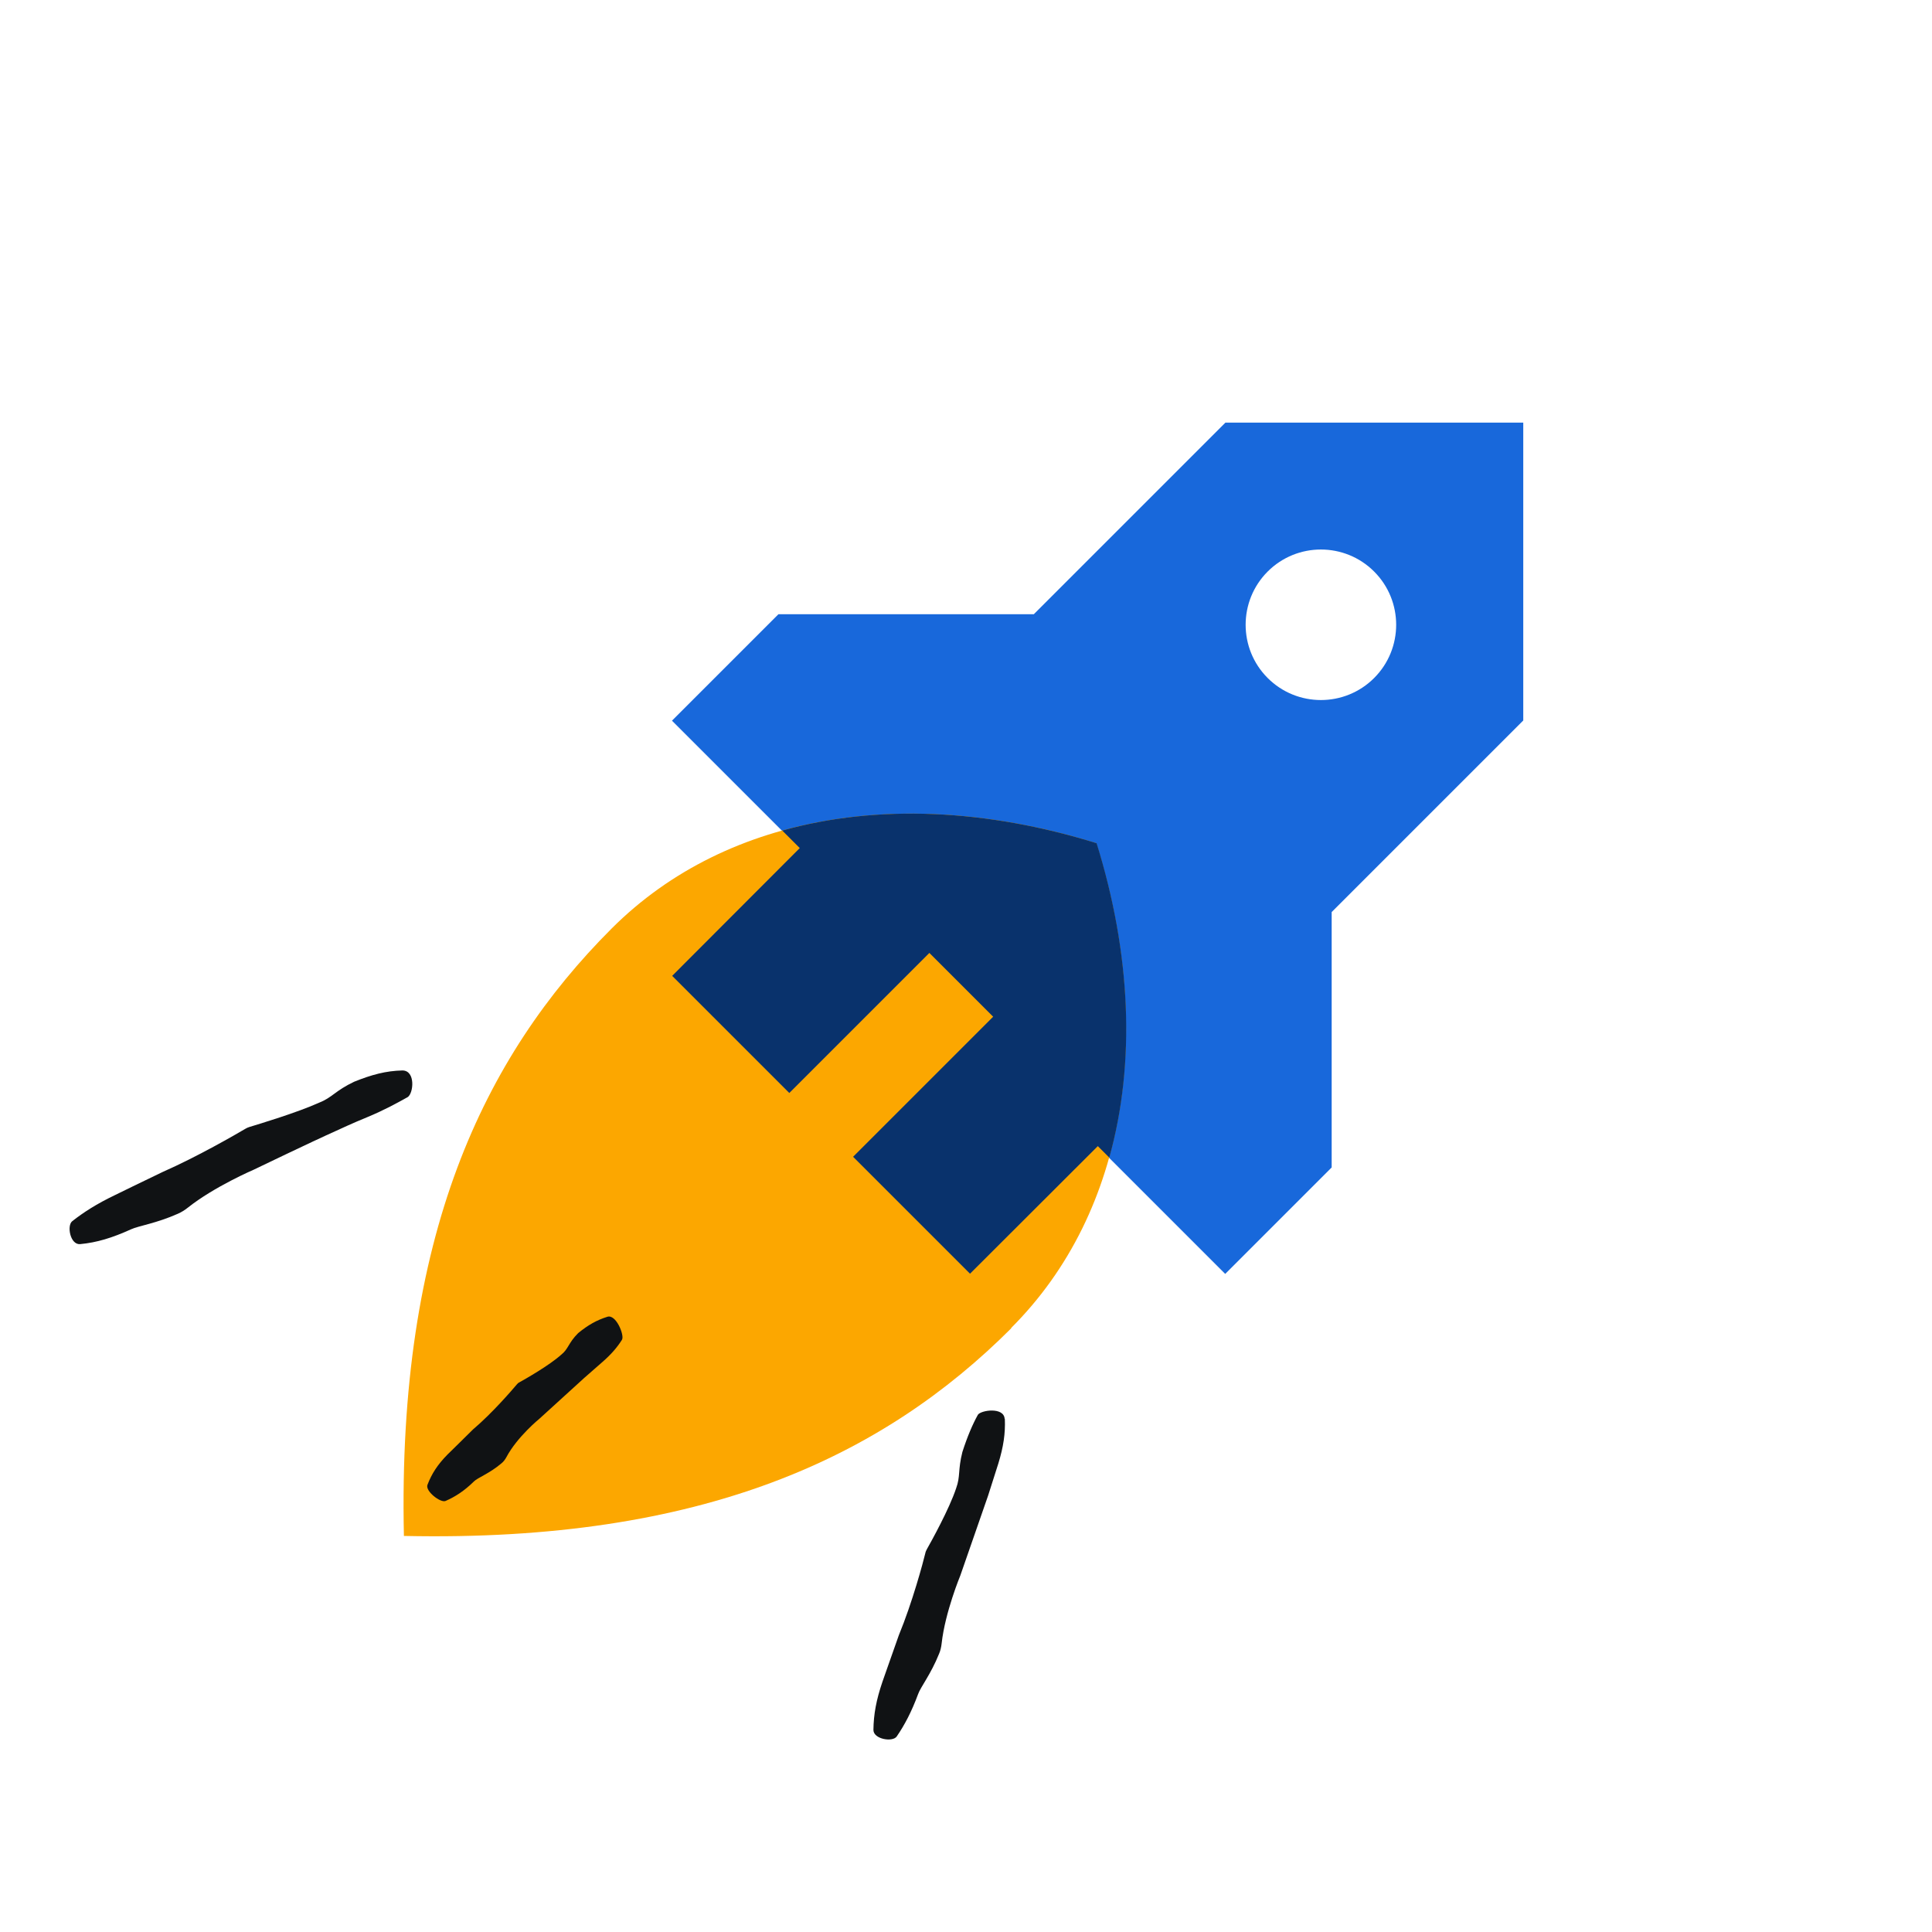
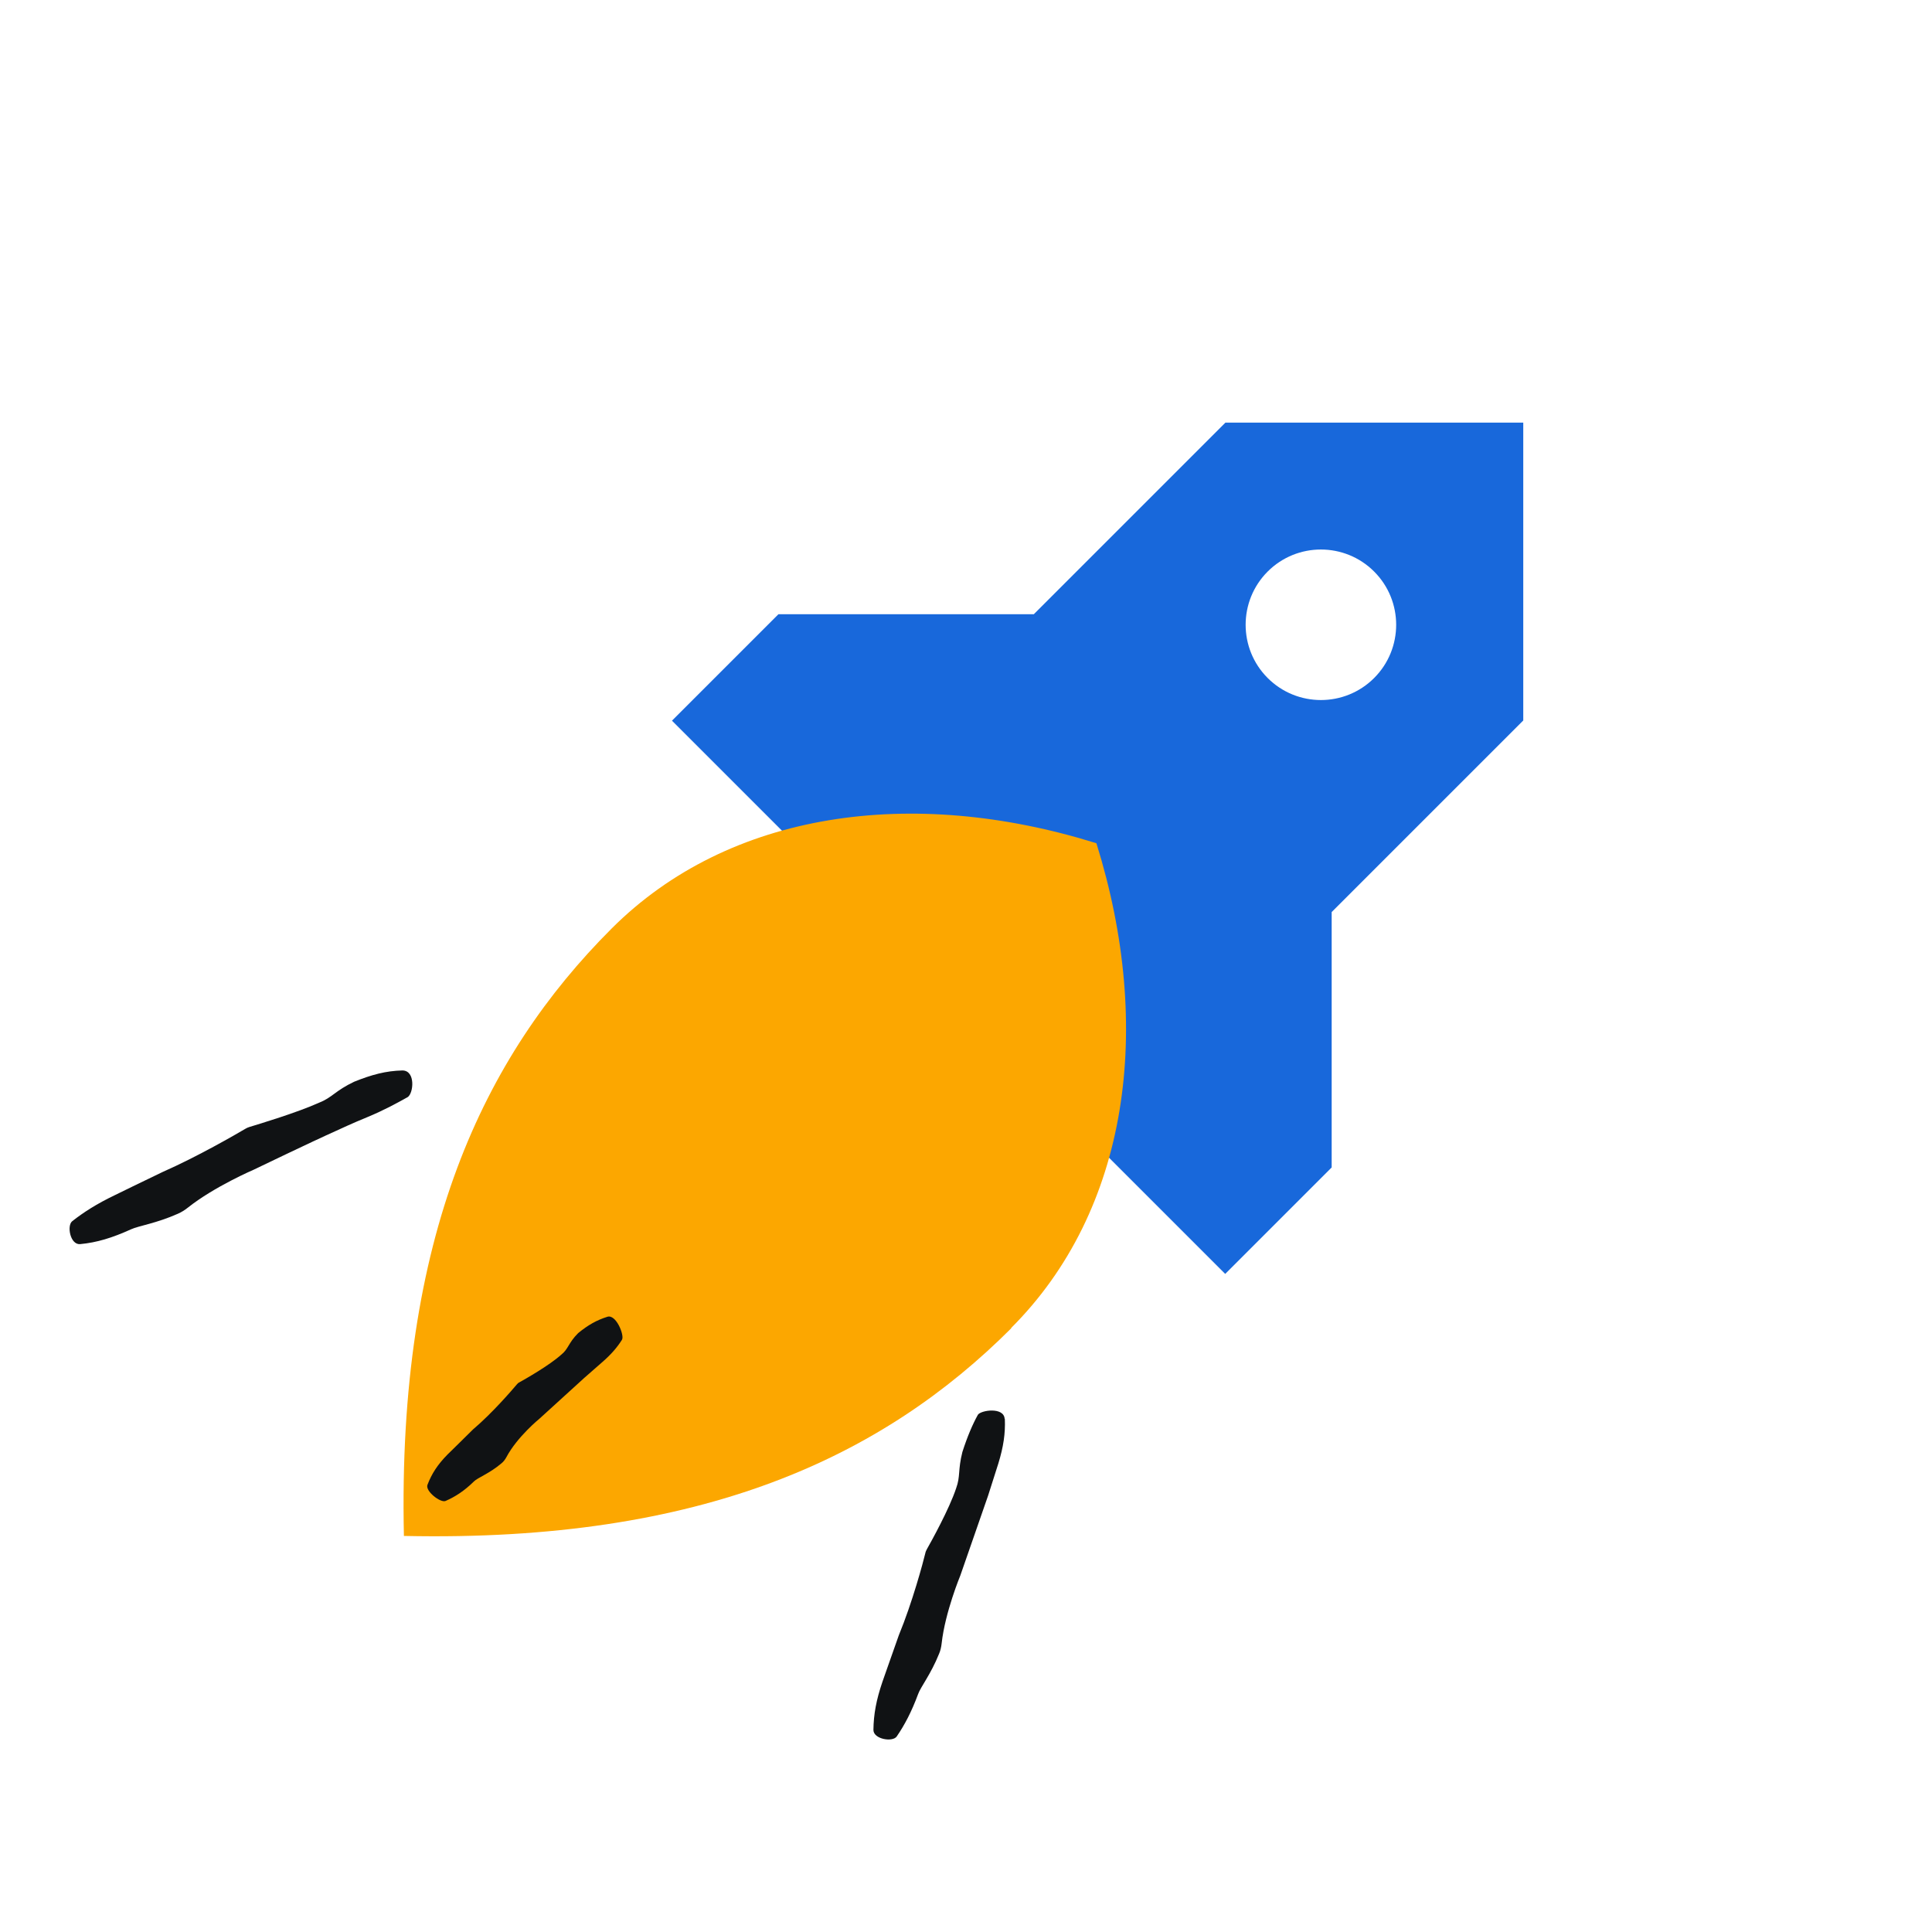
<svg xmlns="http://www.w3.org/2000/svg" width="96" height="96" viewBox="0 0 96 96" fill="none">
  <path fill-rule="evenodd" clip-rule="evenodd" d="M33.39 48.49L39.73 42.15L33.39 35.81L38.68 30.52H51.37L60.89 21H75.69V35.8L66.17 45.32V58.01L60.88 63.3L54.54 56.96L48.2 63.3L42.39 57.49L49.35 50.53L46.18 47.36L39.22 54.32L33.4 48.5L33.39 48.49ZM68.28 33.69C66.82 35.15 64.45 35.15 62.99 33.69C61.53 32.23 61.53 29.86 62.99 28.4C64.45 26.94 66.82 26.94 68.28 28.4C69.74 29.86 69.74 32.23 68.28 33.69Z" fill="#1868DB" />
  <path fill-rule="evenodd" clip-rule="evenodd" d="M50.25 66C43.88 72.37 34.93 76.64 20.07 76.32C19.74 61.46 24.01 52.52 30.39 46.14C36.23 40.3 45.32 39.04 54.48 41.9C57.34 51.06 56.09 60.15 50.24 65.99H50.25V66Z" fill="#FCA700" />
-   <path fill-rule="evenodd" clip-rule="evenodd" d="M55.12 57.52L54.55 56.95L48.2 63.29L42.39 57.48L49.35 50.52L46.18 47.35L39.22 54.31L33.4 48.49L39.74 42.14L38.87 41.27C43.6 39.95 49.03 40.2 54.49 41.9C56.19 47.36 56.44 52.79 55.12 57.52Z" fill="#09326C" />
  <path d="M20.25 54.52C20.55 54.34 20.66 53.2 20 53.19C19.17 53.21 18.47 53.4 17.6 53.75C16.65 54.2 16.52 54.53 15.86 54.79C14.78 55.28 12.85 55.86 12.39 56C12.32 56.02 12.26 56.05 12.19 56.09C11.75 56.35 9.82 57.47 8.07 58.24C6.86 58.82 6.11 59.19 5.72 59.38C4.8 59.82 4.15 60.24 3.59 60.68C3.31 60.9 3.49 61.86 3.98 61.82C4.82 61.74 5.57 61.51 6.52 61.08C6.89 60.91 7.76 60.79 8.84 60.31C9.02 60.23 9.18 60.13 9.33 60.01C10.65 58.96 12.61 58.12 12.61 58.12C12.61 58.12 15.47 56.74 16.68 56.2C17.59 55.78 18.03 55.6 18.3 55.49C19.11 55.15 19.73 54.81 20.23 54.53L20.25 54.52Z" fill="#101214" />
  <path d="M49.92 70.501C49.88 69.9 48.74 70.07 48.59 70.3C48.33 70.77 48.07 71.371 47.82 72.15C47.59 73.061 47.73 73.35 47.51 73.951C47.17 74.981 46.27 76.6 46.05 76.99C46.02 77.05 45.99 77.111 45.98 77.171C45.87 77.63 45.34 79.611 44.66 81.26C44.24 82.441 43.99 83.171 43.85 83.561C43.54 84.471 43.41 85.18 43.4 85.96C43.4 86.421 44.36 86.581 44.56 86.281C44.95 85.71 45.29 85.07 45.62 84.18C45.74 83.831 46.25 83.201 46.66 82.18C46.73 82.02 46.77 81.841 46.79 81.66C46.96 80.111 47.72 78.281 47.72 78.281C47.72 78.281 48.69 75.49 49.1 74.311C49.39 73.41 49.53 72.971 49.61 72.71C49.86 71.891 49.96 71.231 49.93 70.51L49.92 70.501Z" fill="#101214" />
  <path d="M30.91 66.561C31.03 66.341 30.61 65.29 30.18 65.43C29.64 65.6 29.22 65.841 28.73 66.24C28.23 66.74 28.25 67.031 27.88 67.32C27.29 67.85 26.09 68.531 25.8 68.691C25.76 68.71 25.72 68.74 25.69 68.781C25.47 69.04 24.49 70.191 23.5 71.031C22.85 71.671 22.45 72.07 22.23 72.281C21.74 72.781 21.45 73.231 21.24 73.781C21.12 74.091 21.89 74.691 22.14 74.581C22.62 74.371 23.06 74.091 23.55 73.611C23.74 73.421 24.32 73.221 24.92 72.71C25.02 72.63 25.1 72.52 25.16 72.41C25.7 71.391 26.81 70.49 26.81 70.49C26.81 70.49 28.38 69.061 29.04 68.46C29.54 68.02 29.78 67.811 29.93 67.68C30.38 67.29 30.68 66.93 30.9 66.581L30.91 66.561Z" fill="#101214" />
</svg>